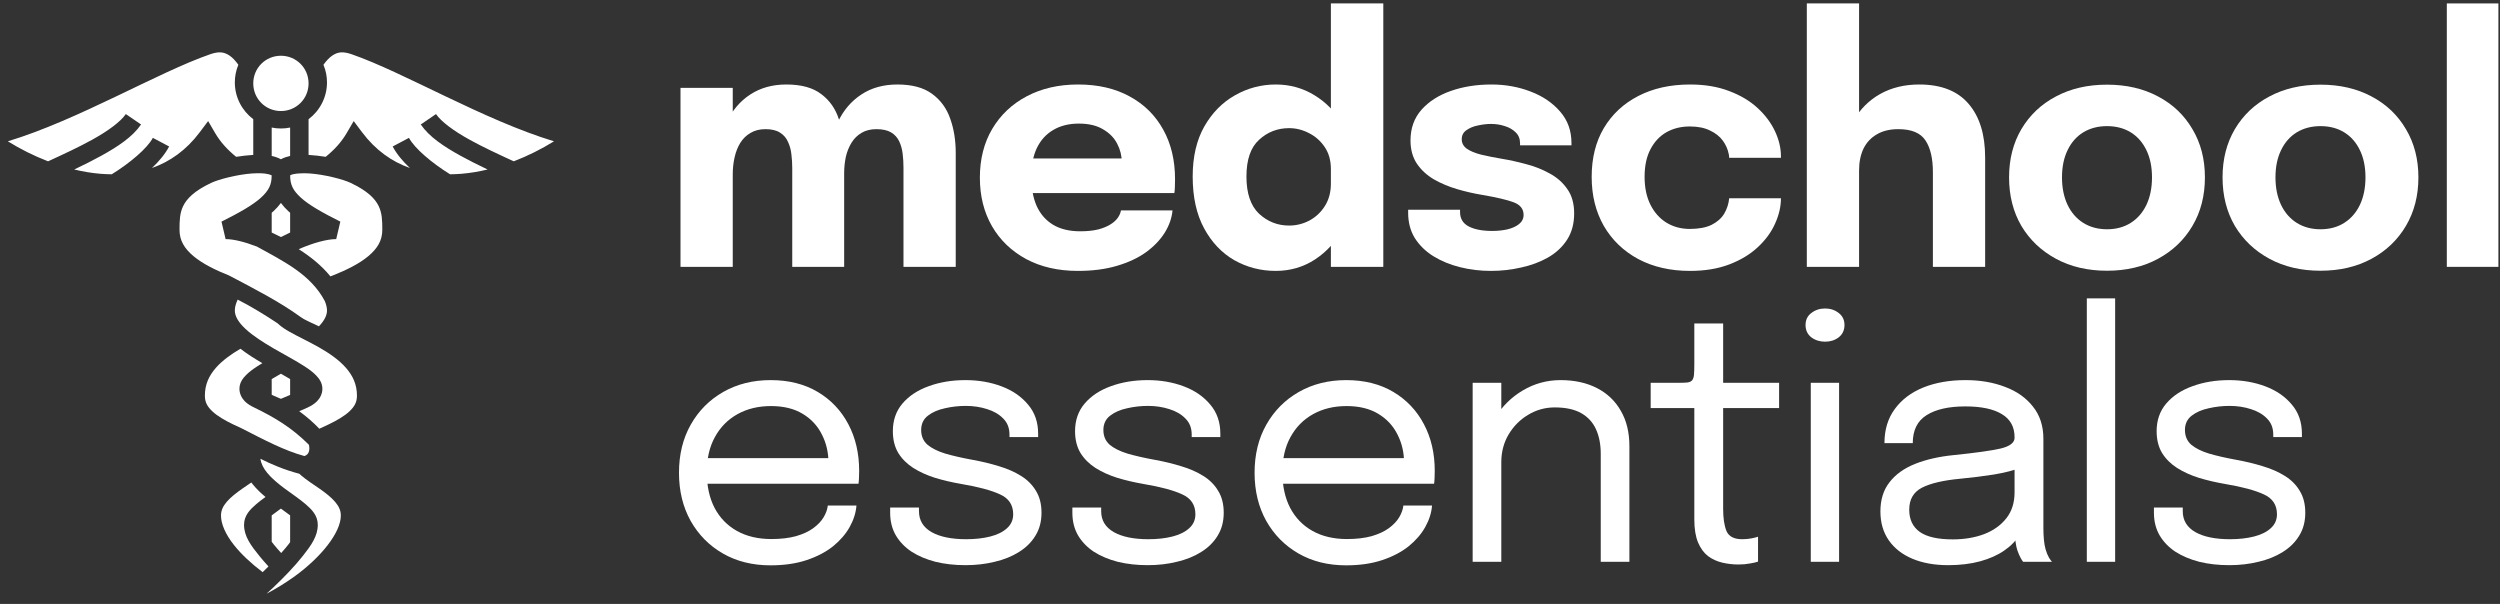
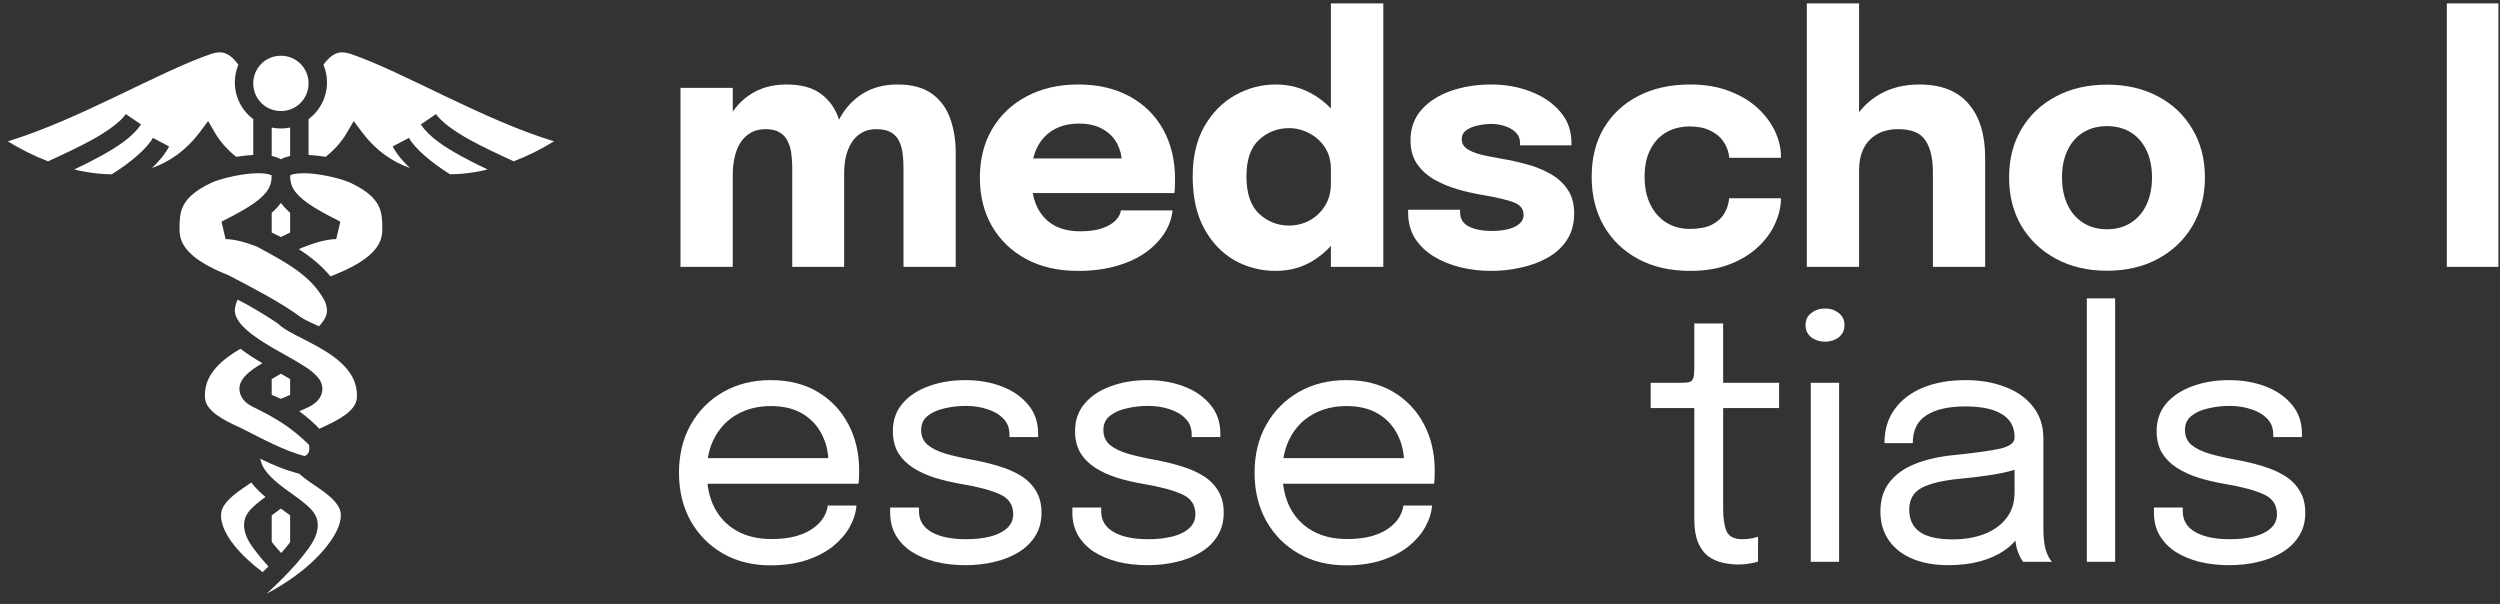
<svg xmlns="http://www.w3.org/2000/svg" width="178" height="43" viewBox="0 0 178 43" fill="none">
  <rect x="0" y="0" width="178" height="43" fill="#333333" stroke="none" />
  <path d="M15.605 3.728C15.425 3.733 15.218 3.775 14.966 3.862C11.244 5.151 5.578 8.542 0.557 10.061C1.447 10.613 2.418 11.099 3.423 11.486C4.546 10.97 5.644 10.457 6.574 9.943C7.713 9.313 8.593 8.657 8.959 8.122L10.043 8.863C9.441 9.742 8.419 10.422 7.209 11.091C6.607 11.424 5.956 11.748 5.284 12.068C5.9 12.216 6.52 12.321 7.132 12.372C7.41 12.395 7.685 12.407 7.957 12.409C9.257 11.603 10.487 10.563 10.883 9.815L12.043 10.429C11.759 10.965 11.331 11.481 10.818 11.962C12.1 11.511 13.262 10.696 14.226 9.411L14.819 8.62L15.318 9.474C15.704 10.136 16.224 10.689 16.814 11.165C17.251 11.098 17.637 11.053 18.032 11.03V8.487C17.236 7.887 16.72 6.935 16.72 5.867C16.719 5.436 16.805 5.01 16.971 4.612C16.763 4.32 16.548 4.091 16.332 3.95C16.154 3.833 15.977 3.754 15.763 3.733C15.71 3.728 15.658 3.726 15.605 3.728ZM24.322 3.728C24.293 3.728 24.266 3.73 24.239 3.733C24.024 3.754 23.848 3.833 23.67 3.95C23.454 4.091 23.239 4.32 23.03 4.612C23.197 5.01 23.282 5.436 23.282 5.867C23.282 6.935 22.765 7.887 21.97 8.487V11.03C22.38 11.054 22.827 11.107 23.188 11.165C23.778 10.689 24.298 10.136 24.684 9.474L25.183 8.62L25.776 9.411C26.74 10.696 27.901 11.511 29.184 11.962C28.671 11.481 28.243 10.965 27.959 10.429L29.118 9.815C29.515 10.563 30.745 11.603 32.044 12.409C32.32 12.407 32.595 12.395 32.869 12.372C33.482 12.321 34.101 12.216 34.718 12.068C34.046 11.748 33.395 11.424 32.793 11.091C31.582 10.422 30.561 9.742 29.959 8.863L31.043 8.122C31.409 8.657 32.288 9.313 33.428 9.943C34.358 10.457 35.455 10.97 36.579 11.486C37.584 11.099 38.554 10.613 39.445 10.061C34.424 8.542 28.758 5.151 25.036 3.862C24.747 3.762 24.518 3.722 24.322 3.728ZM20.001 3.969C18.906 3.969 18.032 4.843 18.032 5.938C18.032 7.033 18.906 7.906 20.001 7.906C21.096 7.906 21.97 7.033 21.97 5.938C21.97 4.843 21.096 3.969 20.001 3.969ZM19.345 9.082V11.103C19.574 11.153 19.817 11.235 20.001 11.34C20.221 11.219 20.434 11.155 20.657 11.103V9.082C20.445 9.126 20.225 9.149 20.001 9.149C19.776 9.149 19.557 9.126 19.345 9.082ZM18.315 12.335C18.188 12.336 18.06 12.342 17.932 12.351C16.877 12.429 15.569 12.768 15.032 13.023C13.809 13.602 13.297 14.154 13.046 14.662C12.794 15.171 12.782 15.713 12.782 16.367C12.782 17.133 13.135 17.698 13.778 18.239C14.422 18.779 15.35 19.235 16.305 19.613C18.068 20.538 19.928 21.495 21.395 22.564C21.798 22.849 22.312 23.029 22.707 23.235C23.094 22.828 23.282 22.454 23.282 22.11C23.282 21.904 23.227 21.678 23.127 21.438C22.125 19.545 20.241 18.632 18.261 17.54L18.257 17.545C17.406 17.215 16.615 17.024 16.063 17.024L15.77 15.78C17.069 15.131 18.02 14.586 18.587 14.068C19.141 13.56 19.347 13.145 19.342 12.483C19.013 12.339 18.64 12.332 18.315 12.335ZM21.686 12.335C21.344 12.347 20.924 12.34 20.66 12.483C20.655 13.145 20.861 13.56 21.415 14.068C21.981 14.586 22.933 15.131 24.232 15.78L23.938 17.024C23.285 17.024 22.297 17.292 21.27 17.741C22.095 18.268 22.878 18.883 23.526 19.678C23.583 19.656 23.64 19.635 23.697 19.613C24.652 19.235 25.579 18.779 26.223 18.239C26.867 17.698 27.22 17.133 27.22 16.367C27.22 15.713 27.208 15.171 26.956 14.662C26.705 14.154 26.193 13.602 24.97 13.023C24.433 12.768 23.125 12.429 22.07 12.351C21.942 12.342 21.814 12.336 21.686 12.335ZM20.001 14.45C19.845 14.662 19.668 14.858 19.473 15.036C19.431 15.074 19.388 15.111 19.345 15.149V16.556C19.567 16.657 19.786 16.764 20.002 16.877C20.217 16.764 20.436 16.657 20.657 16.556V15.149C20.614 15.112 20.571 15.074 20.529 15.036C20.334 14.858 20.157 14.662 20.001 14.45ZM16.922 21.332C16.791 21.611 16.72 21.874 16.72 22.11C16.72 22.506 16.968 22.943 17.484 23.423C18 23.903 18.745 24.38 19.509 24.823C20.274 25.265 21.054 25.674 21.681 26.081C21.994 26.284 22.271 26.485 22.501 26.722C22.731 26.959 22.954 27.264 22.954 27.688C22.954 28.036 22.778 28.368 22.569 28.574C22.36 28.78 22.13 28.907 21.89 29.022C21.702 29.113 21.504 29.195 21.303 29.276C21.841 29.672 22.336 30.101 22.736 30.526C22.959 30.424 23.184 30.321 23.407 30.214C23.98 29.937 24.52 29.629 24.878 29.291C25.236 28.954 25.415 28.638 25.415 28.18C25.415 27.364 25.12 26.749 24.629 26.187C24.137 25.625 23.44 25.144 22.712 24.731C21.985 24.318 21.236 23.975 20.625 23.629C20.32 23.455 20.047 23.285 19.813 23.064C19.801 23.053 19.789 23.04 19.777 23.029C18.917 22.451 17.808 21.777 16.922 21.332ZM17.119 24.831C16.454 25.221 15.826 25.669 15.373 26.187C14.882 26.749 14.587 27.364 14.587 28.18C14.587 28.638 14.766 28.954 15.124 29.291C15.482 29.629 16.022 29.937 16.595 30.214C16.811 30.318 17.03 30.418 17.246 30.518C18.809 31.321 20.257 32.085 21.675 32.471C22.006 32.359 22.072 32.05 21.998 31.673C20.779 30.448 19.552 29.721 18.111 29.022C17.872 28.907 17.641 28.78 17.433 28.574C17.224 28.367 17.048 28.036 17.048 27.688C17.048 27.264 17.271 26.959 17.501 26.722C17.731 26.485 18.008 26.284 18.321 26.081C18.439 26.005 18.559 25.93 18.68 25.858C18.144 25.544 17.606 25.207 17.119 24.831ZM20.001 26.609C19.767 26.742 19.545 26.869 19.345 26.99V28.106C19.406 28.134 19.468 28.164 19.53 28.195C19.681 28.257 19.837 28.322 20.001 28.396C20.231 28.292 20.454 28.2 20.657 28.119V26.99C20.44 26.86 20.221 26.733 20.001 26.609ZM18.541 32.665C18.589 33.013 18.752 33.331 19.019 33.661C19.342 34.059 19.812 34.448 20.309 34.814C20.805 35.181 21.323 35.523 21.756 35.894C22.189 36.265 22.626 36.697 22.626 37.367C22.626 38.179 22.148 38.839 21.562 39.582C20.976 40.326 20.221 41.103 19.469 41.819C19.302 41.98 19.142 42.12 18.977 42.273C19.652 41.919 20.352 41.491 21.012 41.011C22.85 39.675 24.267 37.922 24.267 36.711C24.267 36.345 24.13 36.051 23.858 35.73C23.586 35.409 23.18 35.093 22.743 34.788C22.306 34.484 21.845 34.195 21.45 33.856C21.404 33.816 21.358 33.775 21.313 33.733C20.248 33.45 19.353 33.072 18.541 32.665ZM17.895 34.353C17.684 34.499 17.469 34.642 17.259 34.788C16.823 35.093 16.416 35.409 16.144 35.73C15.872 36.051 15.735 36.345 15.735 36.711C15.735 37.311 16.061 38.052 16.664 38.812C17.187 39.472 17.905 40.136 18.7 40.738C18.84 40.603 18.979 40.467 19.116 40.33C18.887 40.081 18.669 39.833 18.471 39.589C17.868 38.845 17.376 38.189 17.376 37.367C17.376 36.697 17.813 36.265 18.246 35.894C18.45 35.72 18.673 35.551 18.904 35.384C18.582 35.117 18.27 34.822 17.999 34.487C17.964 34.443 17.929 34.398 17.895 34.353ZM20 36.212C19.763 36.383 19.536 36.546 19.345 36.694V38.574C19.392 38.638 19.441 38.701 19.49 38.763C19.65 38.96 19.829 39.165 20.021 39.374C20.205 39.168 20.378 38.965 20.532 38.769C20.576 38.714 20.617 38.658 20.657 38.603V36.694C20.465 36.545 20.24 36.384 20 36.212Z" fill="white" />
  <path d="M56.408 19V14.068C56.408 13.596 56.408 13.188 56.408 12.844C56.408 12.492 56.408 12.2 56.408 11.968C56.408 11.64 56.388 11.316 56.348 10.996C56.316 10.676 56.236 10.38 56.108 10.108C55.988 9.828 55.8 9.608 55.544 9.448C55.288 9.28 54.94 9.196 54.5 9.196C54.092 9.196 53.74 9.284 53.444 9.46C53.148 9.628 52.904 9.864 52.712 10.168C52.528 10.464 52.392 10.808 52.304 11.2C52.216 11.584 52.172 11.988 52.172 12.412L51.152 11.572C51.152 10.492 51.348 9.536 51.74 8.704C52.132 7.864 52.688 7.208 53.408 6.736C54.136 6.256 54.996 6.016 55.988 6.016C57.052 6.016 57.88 6.244 58.472 6.7C59.072 7.148 59.492 7.748 59.732 8.5C59.98 9.244 60.104 10.068 60.104 10.972C60.104 11.316 60.104 11.78 60.104 12.364C60.104 12.948 60.104 13.648 60.104 14.464V19H56.408ZM48.452 19V6.256H52.172V19H48.452ZM64.328 19V14.08C64.328 13.592 64.328 13.172 64.328 12.82C64.328 12.468 64.328 12.176 64.328 11.944C64.328 11.592 64.308 11.256 64.268 10.936C64.228 10.608 64.144 10.312 64.016 10.048C63.888 9.784 63.696 9.576 63.44 9.424C63.184 9.272 62.836 9.196 62.396 9.196C61.988 9.196 61.636 9.284 61.34 9.46C61.052 9.628 60.816 9.86 60.632 10.156C60.448 10.452 60.312 10.788 60.224 11.164C60.144 11.54 60.104 11.932 60.104 12.34L59.084 11.512C59.084 10.448 59.276 9.504 59.66 8.68C60.052 7.856 60.604 7.208 61.316 6.736C62.036 6.256 62.896 6.016 63.896 6.016C64.936 6.016 65.756 6.236 66.356 6.676C66.964 7.116 67.396 7.704 67.652 8.44C67.916 9.168 68.048 9.984 68.048 10.888C68.048 11.248 68.048 11.712 68.048 12.28C68.048 12.848 68.048 13.54 68.048 14.356V19H64.328Z" fill="white" />
  <path d="M71.783 13.744V11.284H80.231L79.871 11.908C79.871 11.844 79.871 11.784 79.871 11.728C79.871 11.664 79.871 11.604 79.871 11.548C79.871 11.092 79.763 10.656 79.547 10.24C79.331 9.816 78.995 9.472 78.539 9.208C78.091 8.936 77.515 8.8 76.811 8.8C76.107 8.8 75.499 8.952 74.987 9.256C74.483 9.552 74.095 9.98 73.823 10.54C73.559 11.1 73.427 11.776 73.427 12.568C73.427 13.384 73.555 14.084 73.811 14.668C74.075 15.244 74.463 15.688 74.975 16C75.495 16.312 76.139 16.468 76.907 16.468C77.403 16.468 77.831 16.424 78.191 16.336C78.551 16.24 78.843 16.12 79.067 15.976C79.299 15.832 79.475 15.672 79.595 15.496C79.715 15.32 79.787 15.148 79.811 14.98H83.483C83.435 15.516 83.251 16.044 82.931 16.564C82.611 17.076 82.167 17.54 81.599 17.956C81.031 18.364 80.339 18.688 79.523 18.928C78.715 19.168 77.791 19.288 76.751 19.288C75.343 19.288 74.115 19.008 73.067 18.448C72.019 17.88 71.207 17.1 70.631 16.108C70.055 15.108 69.767 13.956 69.767 12.652C69.767 11.332 70.059 10.176 70.643 9.184C71.235 8.184 72.055 7.408 73.103 6.856C74.159 6.296 75.379 6.016 76.763 6.016C78.179 6.016 79.403 6.3 80.435 6.868C81.467 7.428 82.263 8.216 82.823 9.232C83.383 10.24 83.663 11.416 83.663 12.76C83.663 12.96 83.659 13.152 83.651 13.336C83.643 13.52 83.631 13.656 83.615 13.744H71.783Z" fill="white" />
  <path d="M90.835 19.288C89.771 19.288 88.791 19.036 87.895 18.532C86.999 18.02 86.279 17.264 85.735 16.264C85.191 15.264 84.919 14.032 84.919 12.568C84.919 11.168 85.195 9.98 85.747 9.004C86.307 8.028 87.035 7.288 87.931 6.784C88.835 6.272 89.803 6.016 90.835 6.016C91.843 6.016 92.763 6.272 93.595 6.784C94.435 7.296 95.107 7.996 95.611 8.884C96.115 9.764 96.367 10.78 96.367 11.932C96.367 11.972 96.367 12.012 96.367 12.052C96.367 12.084 96.367 12.12 96.367 12.16L94.759 12.184C94.759 12.16 94.759 12.136 94.759 12.112C94.759 12.08 94.759 12.052 94.759 12.028C94.759 11.428 94.615 10.912 94.327 10.48C94.039 10.048 93.667 9.716 93.211 9.484C92.755 9.244 92.279 9.124 91.783 9.124C90.959 9.124 90.247 9.4 89.647 9.952C89.047 10.496 88.747 11.368 88.747 12.568C88.747 13.768 89.047 14.652 89.647 15.22C90.255 15.78 90.967 16.06 91.783 16.06C92.295 16.06 92.779 15.94 93.235 15.7C93.691 15.452 94.059 15.104 94.339 14.656C94.619 14.208 94.759 13.68 94.759 13.072L96.367 13.156C96.367 14.3 96.119 15.336 95.623 16.264C95.135 17.184 94.471 17.92 93.631 18.472C92.799 19.016 91.867 19.288 90.835 19.288ZM94.759 19V0.244H98.491V19H94.759Z" fill="white" />
  <path d="M106.152 19.288C105.392 19.288 104.66 19.2 103.956 19.024C103.252 18.848 102.62 18.588 102.06 18.244C101.508 17.9 101.068 17.472 100.74 16.96C100.42 16.44 100.26 15.836 100.26 15.148C100.26 15.116 100.26 15.08 100.26 15.04C100.26 14.992 100.26 14.956 100.26 14.932H103.956C103.956 14.956 103.956 14.984 103.956 15.016C103.956 15.04 103.956 15.068 103.956 15.1C103.956 15.564 104.16 15.904 104.568 16.12C104.984 16.336 105.544 16.444 106.248 16.444C106.616 16.444 106.968 16.408 107.304 16.336C107.648 16.256 107.928 16.132 108.144 15.964C108.368 15.788 108.48 15.568 108.48 15.304C108.48 14.88 108.244 14.58 107.772 14.404C107.308 14.228 106.56 14.052 105.528 13.876C104.944 13.78 104.352 13.644 103.752 13.468C103.152 13.292 102.6 13.06 102.096 12.772C101.592 12.476 101.188 12.104 100.884 11.656C100.58 11.2 100.428 10.648 100.428 10C100.428 9.136 100.688 8.408 101.208 7.816C101.736 7.224 102.436 6.776 103.308 6.472C104.18 6.168 105.14 6.016 106.188 6.016C107.188 6.016 108.12 6.184 108.984 6.52C109.848 6.848 110.548 7.324 111.084 7.948C111.62 8.564 111.888 9.308 111.888 10.18C111.888 10.196 111.888 10.22 111.888 10.252C111.888 10.284 111.888 10.316 111.888 10.348H108.228C108.228 10.316 108.228 10.288 108.228 10.264C108.228 10.24 108.228 10.22 108.228 10.204C108.228 9.884 108.124 9.624 107.916 9.424C107.716 9.224 107.46 9.076 107.148 8.98C106.836 8.876 106.512 8.824 106.176 8.824C105.872 8.824 105.556 8.86 105.228 8.932C104.908 8.996 104.636 9.108 104.412 9.268C104.188 9.42 104.076 9.636 104.076 9.916C104.076 10.188 104.196 10.412 104.436 10.588C104.676 10.756 105.012 10.896 105.444 11.008C105.876 11.112 106.376 11.212 106.944 11.308C107.48 11.396 108.044 11.52 108.636 11.68C109.236 11.832 109.796 12.052 110.316 12.34C110.844 12.62 111.268 12.992 111.588 13.456C111.916 13.912 112.08 14.492 112.08 15.196C112.08 15.924 111.912 16.548 111.576 17.068C111.24 17.588 110.784 18.012 110.208 18.34C109.64 18.66 109.004 18.896 108.3 19.048C107.604 19.208 106.888 19.288 106.152 19.288Z" fill="white" />
  <path d="M120.335 19.288C118.935 19.288 117.707 19.008 116.651 18.448C115.595 17.88 114.775 17.092 114.191 16.084C113.615 15.076 113.327 13.912 113.327 12.592C113.327 11.256 113.615 10.1 114.191 9.124C114.775 8.14 115.595 7.376 116.651 6.832C117.707 6.288 118.935 6.016 120.335 6.016C121.383 6.016 122.311 6.172 123.119 6.484C123.927 6.788 124.603 7.192 125.147 7.696C125.691 8.2 126.103 8.752 126.383 9.352C126.663 9.952 126.803 10.548 126.803 11.14C126.803 11.148 126.803 11.164 126.803 11.188C126.803 11.204 126.803 11.22 126.803 11.236H123.119C123.119 11.188 123.115 11.144 123.107 11.104C123.107 11.056 123.099 11.008 123.083 10.96C123.019 10.624 122.879 10.308 122.663 10.012C122.447 9.716 122.143 9.476 121.751 9.292C121.367 9.1 120.887 9.004 120.311 9.004C119.695 9.004 119.143 9.14 118.655 9.412C118.175 9.684 117.795 10.088 117.515 10.624C117.235 11.152 117.095 11.808 117.095 12.592C117.095 13.36 117.235 14.024 117.515 14.584C117.795 15.136 118.175 15.56 118.655 15.856C119.143 16.152 119.695 16.3 120.311 16.3C120.943 16.3 121.459 16.204 121.859 16.012C122.259 15.812 122.559 15.548 122.759 15.22C122.959 14.884 123.079 14.516 123.119 14.116H126.803C126.803 14.708 126.663 15.312 126.383 15.928C126.111 16.536 125.703 17.092 125.159 17.596C124.623 18.1 123.951 18.508 123.143 18.82C122.335 19.132 121.399 19.288 120.335 19.288Z" fill="white" />
  <path d="M137.622 19V14.464C137.622 14.304 137.622 14.084 137.622 13.804C137.622 13.524 137.622 13.24 137.622 12.952C137.622 12.664 137.622 12.432 137.622 12.256C137.622 11.28 137.446 10.528 137.094 10C136.742 9.464 136.098 9.196 135.162 9.196C134.554 9.196 134.042 9.32 133.626 9.568C133.21 9.808 132.894 10.148 132.678 10.588C132.47 11.028 132.366 11.544 132.366 12.136L131.286 11.392C131.286 10.328 131.514 9.396 131.97 8.596C132.426 7.788 133.054 7.156 133.854 6.7C134.662 6.244 135.594 6.016 136.65 6.016C138.21 6.016 139.382 6.476 140.166 7.396C140.95 8.308 141.342 9.58 141.342 11.212C141.342 11.628 141.342 12.128 141.342 12.712C141.342 13.296 141.342 13.972 141.342 14.74V19H137.622ZM128.646 19V0.244H132.366V19H128.646Z" fill="white" />
  <path d="M150.018 19.276C148.642 19.276 147.43 18.992 146.382 18.424C145.334 17.856 144.514 17.076 143.922 16.084C143.338 15.084 143.046 13.932 143.046 12.628C143.046 11.332 143.338 10.188 143.922 9.196C144.514 8.196 145.334 7.42 146.382 6.868C147.43 6.308 148.642 6.028 150.018 6.028C151.394 6.028 152.606 6.308 153.654 6.868C154.702 7.42 155.518 8.196 156.102 9.196C156.694 10.188 156.99 11.332 156.99 12.628C156.99 13.932 156.694 15.084 156.102 16.084C155.518 17.076 154.702 17.856 153.654 18.424C152.606 18.992 151.394 19.276 150.018 19.276ZM150.018 16.324C150.666 16.324 151.23 16.172 151.71 15.868C152.19 15.564 152.562 15.136 152.826 14.584C153.09 14.024 153.222 13.372 153.222 12.628C153.222 11.884 153.09 11.24 152.826 10.696C152.562 10.144 152.19 9.72 151.71 9.424C151.23 9.128 150.666 8.98 150.018 8.98C149.378 8.98 148.814 9.128 148.326 9.424C147.846 9.72 147.474 10.144 147.21 10.696C146.946 11.24 146.814 11.884 146.814 12.628C146.814 13.372 146.946 14.024 147.21 14.584C147.474 15.136 147.846 15.564 148.326 15.868C148.814 16.172 149.378 16.324 150.018 16.324Z" fill="white" />
-   <path d="M165.218 19.276C163.842 19.276 162.63 18.992 161.582 18.424C160.534 17.856 159.714 17.076 159.122 16.084C158.538 15.084 158.246 13.932 158.246 12.628C158.246 11.332 158.538 10.188 159.122 9.196C159.714 8.196 160.534 7.42 161.582 6.868C162.63 6.308 163.842 6.028 165.218 6.028C166.594 6.028 167.806 6.308 168.854 6.868C169.902 7.42 170.718 8.196 171.302 9.196C171.894 10.188 172.19 11.332 172.19 12.628C172.19 13.932 171.894 15.084 171.302 16.084C170.718 17.076 169.902 17.856 168.854 18.424C167.806 18.992 166.594 19.276 165.218 19.276ZM165.218 16.324C165.866 16.324 166.43 16.172 166.91 15.868C167.39 15.564 167.762 15.136 168.026 14.584C168.29 14.024 168.422 13.372 168.422 12.628C168.422 11.884 168.29 11.24 168.026 10.696C167.762 10.144 167.39 9.72 166.91 9.424C166.43 9.128 165.866 8.98 165.218 8.98C164.578 8.98 164.014 9.128 163.526 9.424C163.046 9.72 162.674 10.144 162.41 10.696C162.146 11.24 162.014 11.884 162.014 12.628C162.014 13.372 162.146 14.024 162.41 14.584C162.674 15.136 163.046 15.564 163.526 15.868C164.014 16.172 164.578 16.324 165.218 16.324Z" fill="white" />
  <path d="M177.886 0.244V19H174.214V0.244H177.886Z" fill="white" />
  <path d="M49.496 34.444V32.62H59.348L58.988 33.22C58.988 33.172 58.988 33.128 58.988 33.088C58.988 33.04 58.988 32.996 58.988 32.956C58.988 32.22 58.832 31.548 58.52 30.94C58.216 30.324 57.76 29.832 57.152 29.464C56.544 29.096 55.792 28.912 54.896 28.912C53.992 28.912 53.196 29.104 52.508 29.488C51.82 29.872 51.284 30.416 50.9 31.12C50.516 31.816 50.324 32.648 50.324 33.616C50.324 34.6 50.508 35.448 50.876 36.16C51.252 36.872 51.784 37.42 52.472 37.804C53.16 38.188 53.976 38.38 54.92 38.38C55.592 38.38 56.176 38.312 56.672 38.176C57.168 38.032 57.576 37.844 57.896 37.612C58.224 37.372 58.472 37.112 58.64 36.832C58.808 36.552 58.908 36.272 58.94 35.992H60.98C60.94 36.504 60.78 37.012 60.5 37.516C60.22 38.02 59.824 38.48 59.312 38.896C58.8 39.304 58.172 39.632 57.428 39.88C56.684 40.128 55.828 40.252 54.86 40.252C53.58 40.252 52.452 39.972 51.476 39.412C50.5 38.852 49.732 38.076 49.172 37.084C48.62 36.092 48.344 34.952 48.344 33.664C48.344 32.36 48.624 31.216 49.184 30.232C49.744 29.24 50.516 28.464 51.5 27.904C52.484 27.344 53.608 27.064 54.872 27.064C56.16 27.064 57.276 27.344 58.22 27.904C59.164 28.464 59.892 29.232 60.404 30.208C60.916 31.176 61.172 32.28 61.172 33.52C61.172 33.648 61.168 33.816 61.16 34.024C61.152 34.232 61.14 34.372 61.124 34.444H49.496Z" fill="white" />
  <path d="M68.743 40.24C67.975 40.24 67.263 40.16 66.607 40C65.959 39.832 65.391 39.592 64.903 39.28C64.423 38.96 64.047 38.568 63.775 38.104C63.511 37.64 63.379 37.108 63.379 36.508C63.379 36.444 63.379 36.38 63.379 36.316C63.379 36.244 63.379 36.184 63.379 36.136H65.431C65.431 36.184 65.431 36.224 65.431 36.256C65.431 36.288 65.431 36.336 65.431 36.4C65.431 37.048 65.731 37.544 66.331 37.888C66.931 38.224 67.751 38.392 68.791 38.392C69.431 38.392 70.003 38.328 70.507 38.2C71.011 38.072 71.407 37.876 71.695 37.612C71.991 37.348 72.139 37.016 72.139 36.616C72.139 35.952 71.827 35.48 71.203 35.2C70.587 34.912 69.663 34.664 68.431 34.456C67.783 34.344 67.167 34.2 66.583 34.024C65.999 33.84 65.479 33.604 65.023 33.316C64.575 33.028 64.219 32.672 63.955 32.248C63.699 31.816 63.571 31.3 63.571 30.7C63.571 29.924 63.799 29.268 64.255 28.732C64.719 28.188 65.343 27.776 66.127 27.496C66.911 27.208 67.783 27.064 68.743 27.064C69.671 27.064 70.527 27.212 71.311 27.508C72.095 27.804 72.723 28.236 73.195 28.804C73.675 29.364 73.915 30.056 73.915 30.88C73.915 30.912 73.915 30.952 73.915 31C73.915 31.04 73.915 31.08 73.915 31.12H71.875C71.875 31.08 71.875 31.048 71.875 31.024C71.875 31 71.875 30.972 71.875 30.94C71.875 30.476 71.727 30.096 71.431 29.8C71.135 29.496 70.751 29.272 70.279 29.128C69.807 28.976 69.303 28.9 68.767 28.9C68.263 28.9 67.767 28.956 67.279 29.068C66.791 29.172 66.387 29.348 66.067 29.596C65.747 29.844 65.587 30.184 65.587 30.616C65.587 31.048 65.735 31.396 66.031 31.66C66.335 31.916 66.759 32.128 67.303 32.296C67.855 32.456 68.503 32.604 69.247 32.74C69.911 32.86 70.539 33.012 71.131 33.196C71.723 33.372 72.243 33.6 72.691 33.88C73.147 34.16 73.503 34.516 73.759 34.948C74.023 35.372 74.155 35.892 74.155 36.508C74.155 37.132 74.011 37.676 73.723 38.14C73.443 38.604 73.051 38.992 72.547 39.304C72.051 39.616 71.475 39.848 70.819 40C70.171 40.16 69.479 40.24 68.743 40.24Z" fill="white" />
  <path d="M81.716 40.24C80.948 40.24 80.237 40.16 79.581 40C78.933 39.832 78.365 39.592 77.876 39.28C77.397 38.96 77.02 38.568 76.749 38.104C76.484 37.64 76.353 37.108 76.353 36.508C76.353 36.444 76.353 36.38 76.353 36.316C76.353 36.244 76.353 36.184 76.353 36.136H78.404C78.404 36.184 78.404 36.224 78.404 36.256C78.404 36.288 78.404 36.336 78.404 36.4C78.404 37.048 78.704 37.544 79.305 37.888C79.904 38.224 80.725 38.392 81.764 38.392C82.404 38.392 82.977 38.328 83.481 38.2C83.984 38.072 84.38 37.876 84.668 37.612C84.965 37.348 85.112 37.016 85.112 36.616C85.112 35.952 84.8 35.48 84.177 35.2C83.561 34.912 82.636 34.664 81.404 34.456C80.757 34.344 80.141 34.2 79.556 34.024C78.972 33.84 78.453 33.604 77.996 33.316C77.549 33.028 77.192 32.672 76.928 32.248C76.672 31.816 76.544 31.3 76.544 30.7C76.544 29.924 76.772 29.268 77.228 28.732C77.692 28.188 78.317 27.776 79.1 27.496C79.885 27.208 80.757 27.064 81.716 27.064C82.644 27.064 83.501 27.212 84.284 27.508C85.069 27.804 85.697 28.236 86.168 28.804C86.648 29.364 86.888 30.056 86.888 30.88C86.888 30.912 86.888 30.952 86.888 31C86.888 31.04 86.888 31.08 86.888 31.12H84.849C84.849 31.08 84.849 31.048 84.849 31.024C84.849 31 84.849 30.972 84.849 30.94C84.849 30.476 84.701 30.096 84.404 29.8C84.109 29.496 83.725 29.272 83.252 29.128C82.781 28.976 82.276 28.9 81.74 28.9C81.237 28.9 80.74 28.956 80.252 29.068C79.764 29.172 79.361 29.348 79.04 29.596C78.721 29.844 78.561 30.184 78.561 30.616C78.561 31.048 78.709 31.396 79.004 31.66C79.308 31.916 79.733 32.128 80.276 32.296C80.829 32.456 81.477 32.604 82.221 32.74C82.885 32.86 83.513 33.012 84.105 33.196C84.697 33.372 85.216 33.6 85.665 33.88C86.121 34.16 86.477 34.516 86.733 34.948C86.996 35.372 87.129 35.892 87.129 36.508C87.129 37.132 86.984 37.676 86.697 38.14C86.416 38.604 86.025 38.992 85.52 39.304C85.025 39.616 84.448 39.848 83.793 40C83.144 40.16 82.453 40.24 81.716 40.24Z" fill="white" />
  <path d="M90.478 34.444V32.62H100.33L99.97 33.22C99.97 33.172 99.97 33.128 99.97 33.088C99.97 33.04 99.97 32.996 99.97 32.956C99.97 32.22 99.814 31.548 99.502 30.94C99.198 30.324 98.742 29.832 98.134 29.464C97.526 29.096 96.774 28.912 95.878 28.912C94.974 28.912 94.178 29.104 93.49 29.488C92.802 29.872 92.266 30.416 91.882 31.12C91.498 31.816 91.306 32.648 91.306 33.616C91.306 34.6 91.49 35.448 91.858 36.16C92.234 36.872 92.766 37.42 93.454 37.804C94.142 38.188 94.958 38.38 95.902 38.38C96.574 38.38 97.158 38.312 97.654 38.176C98.15 38.032 98.558 37.844 98.878 37.612C99.206 37.372 99.454 37.112 99.622 36.832C99.79 36.552 99.89 36.272 99.922 35.992H101.962C101.922 36.504 101.762 37.012 101.482 37.516C101.202 38.02 100.806 38.48 100.294 38.896C99.782 39.304 99.154 39.632 98.41 39.88C97.666 40.128 96.81 40.252 95.842 40.252C94.562 40.252 93.434 39.972 92.458 39.412C91.482 38.852 90.714 38.076 90.154 37.084C89.602 36.092 89.326 34.952 89.326 33.664C89.326 32.36 89.606 31.216 90.166 30.232C90.726 29.24 91.498 28.464 92.482 27.904C93.466 27.344 94.59 27.064 95.854 27.064C97.142 27.064 98.258 27.344 99.202 27.904C100.146 28.464 100.874 29.232 101.386 30.208C101.898 31.176 102.154 32.28 102.154 33.52C102.154 33.648 102.15 33.816 102.142 34.024C102.134 34.232 102.122 34.372 102.106 34.444H90.478Z" fill="white" />
-   <path d="M113.973 40V33.892C113.973 33.524 113.973 33.224 113.973 32.992C113.973 32.752 113.973 32.524 113.973 32.308C113.973 31.644 113.861 31.064 113.637 30.568C113.413 30.072 113.061 29.688 112.581 29.416C112.101 29.144 111.473 29.008 110.697 29.008C110.017 29.008 109.385 29.184 108.801 29.536C108.225 29.88 107.761 30.348 107.409 30.94C107.065 31.524 106.893 32.18 106.893 32.908L105.729 32.464C105.729 31.464 105.973 30.556 106.461 29.74C106.957 28.924 107.613 28.276 108.429 27.796C109.253 27.308 110.149 27.064 111.117 27.064C112.101 27.064 112.961 27.252 113.697 27.628C114.433 28.004 115.001 28.544 115.401 29.248C115.809 29.944 116.013 30.784 116.013 31.768C116.013 32.12 116.013 32.504 116.013 32.92C116.013 33.336 116.013 33.724 116.013 34.084V40H113.973ZM104.853 40V27.256H106.893V40H104.853Z" fill="white" />
  <path d="M123.78 40.192C123.388 40.192 123.004 40.148 122.628 40.06C122.252 39.972 121.912 39.816 121.608 39.592C121.312 39.36 121.076 39.036 120.9 38.62C120.724 38.196 120.636 37.652 120.636 36.988C120.636 36.82 120.636 36.648 120.636 36.472C120.636 36.288 120.636 36.096 120.636 35.896V29.056H117.528V27.256H119.52C119.792 27.256 120.004 27.248 120.156 27.232C120.308 27.208 120.416 27.156 120.48 27.076C120.552 26.988 120.596 26.856 120.612 26.68C120.628 26.496 120.636 26.244 120.636 25.924V23.032H122.688V27.256H126.672V29.056H122.688V35.236C122.688 35.412 122.688 35.584 122.688 35.752C122.688 35.92 122.688 36.076 122.688 36.22C122.688 36.9 122.768 37.432 122.928 37.816C123.096 38.2 123.468 38.392 124.044 38.392C124.276 38.392 124.496 38.372 124.704 38.332C124.912 38.292 125.068 38.252 125.172 38.212V39.988C125.036 40.036 124.844 40.08 124.596 40.12C124.356 40.168 124.084 40.192 123.78 40.192Z" fill="white" />
  <path d="M128.927 40V27.256H130.943V40H128.927ZM129.947 24.328C129.571 24.328 129.243 24.224 128.963 24.016C128.691 23.8 128.555 23.508 128.555 23.14C128.555 22.78 128.691 22.496 128.963 22.288C129.243 22.072 129.571 21.964 129.947 21.964C130.323 21.964 130.647 22.072 130.919 22.288C131.191 22.496 131.327 22.78 131.327 23.14C131.327 23.508 131.191 23.8 130.919 24.016C130.647 24.224 130.323 24.328 129.947 24.328Z" fill="white" />
  <path d="M138.709 40.24C137.741 40.24 136.893 40.088 136.165 39.784C135.445 39.48 134.885 39.044 134.485 38.476C134.085 37.9 133.885 37.212 133.885 36.412C133.885 35.58 134.101 34.888 134.533 34.336C134.965 33.776 135.573 33.34 136.357 33.028C137.141 32.716 138.053 32.508 139.093 32.404C140.661 32.244 141.777 32.088 142.441 31.936C143.105 31.776 143.437 31.52 143.437 31.168C143.437 31.16 143.437 31.156 143.437 31.156C143.437 31.148 143.437 31.14 143.437 31.132C143.437 30.396 143.137 29.848 142.537 29.488C141.937 29.12 141.069 28.936 139.933 28.936C138.749 28.936 137.829 29.144 137.173 29.56C136.517 29.968 136.189 30.632 136.189 31.552H134.173C134.173 30.6 134.417 29.792 134.905 29.128C135.393 28.456 136.069 27.944 136.933 27.592C137.805 27.24 138.809 27.064 139.945 27.064C140.985 27.064 141.921 27.224 142.753 27.544C143.593 27.856 144.257 28.324 144.745 28.948C145.241 29.564 145.489 30.328 145.489 31.24C145.489 31.408 145.489 31.576 145.489 31.744C145.489 31.904 145.489 32.068 145.489 32.236V37.6C145.489 37.88 145.501 38.152 145.525 38.416C145.549 38.68 145.589 38.912 145.645 39.112C145.717 39.352 145.797 39.548 145.885 39.7C145.973 39.844 146.045 39.944 146.101 40H144.049C144.009 39.96 143.949 39.868 143.869 39.724C143.789 39.572 143.713 39.396 143.641 39.196C143.585 39.036 143.541 38.836 143.509 38.596C143.477 38.348 143.461 38.092 143.461 37.828L143.797 38.056C143.549 38.488 143.185 38.868 142.705 39.196C142.233 39.524 141.661 39.78 140.989 39.964C140.317 40.148 139.557 40.24 138.709 40.24ZM139.033 38.404C139.857 38.404 140.601 38.28 141.265 38.032C141.929 37.776 142.457 37.4 142.849 36.904C143.241 36.408 143.437 35.792 143.437 35.056V32.524L143.893 33.292C143.381 33.492 142.741 33.656 141.973 33.784C141.213 33.904 140.417 34.004 139.585 34.084C138.377 34.196 137.465 34.408 136.849 34.72C136.241 35.032 135.937 35.556 135.937 36.292C135.937 36.988 136.189 37.516 136.693 37.876C137.197 38.228 137.977 38.404 139.033 38.404Z" fill="white" />
  <path d="M150.598 21.244V40H148.582V21.244H150.598Z" fill="white" />
  <path d="M158.724 40.24C157.956 40.24 157.244 40.16 156.588 40C155.94 39.832 155.372 39.592 154.884 39.28C154.404 38.96 154.028 38.568 153.756 38.104C153.492 37.64 153.36 37.108 153.36 36.508C153.36 36.444 153.36 36.38 153.36 36.316C153.36 36.244 153.36 36.184 153.36 36.136H155.412C155.412 36.184 155.412 36.224 155.412 36.256C155.412 36.288 155.412 36.336 155.412 36.4C155.412 37.048 155.712 37.544 156.312 37.888C156.912 38.224 157.732 38.392 158.772 38.392C159.412 38.392 159.984 38.328 160.488 38.2C160.992 38.072 161.388 37.876 161.676 37.612C161.972 37.348 162.12 37.016 162.12 36.616C162.12 35.952 161.808 35.48 161.184 35.2C160.568 34.912 159.644 34.664 158.412 34.456C157.764 34.344 157.148 34.2 156.564 34.024C155.98 33.84 155.46 33.604 155.004 33.316C154.556 33.028 154.2 32.672 153.936 32.248C153.68 31.816 153.552 31.3 153.552 30.7C153.552 29.924 153.78 29.268 154.236 28.732C154.7 28.188 155.324 27.776 156.108 27.496C156.892 27.208 157.764 27.064 158.724 27.064C159.652 27.064 160.508 27.212 161.292 27.508C162.076 27.804 162.704 28.236 163.176 28.804C163.656 29.364 163.896 30.056 163.896 30.88C163.896 30.912 163.896 30.952 163.896 31C163.896 31.04 163.896 31.08 163.896 31.12H161.856C161.856 31.08 161.856 31.048 161.856 31.024C161.856 31 161.856 30.972 161.856 30.94C161.856 30.476 161.708 30.096 161.412 29.8C161.116 29.496 160.732 29.272 160.26 29.128C159.788 28.976 159.284 28.9 158.748 28.9C158.244 28.9 157.748 28.956 157.26 29.068C156.772 29.172 156.368 29.348 156.048 29.596C155.728 29.844 155.568 30.184 155.568 30.616C155.568 31.048 155.716 31.396 156.012 31.66C156.316 31.916 156.74 32.128 157.284 32.296C157.836 32.456 158.484 32.604 159.228 32.74C159.892 32.86 160.52 33.012 161.112 33.196C161.704 33.372 162.224 33.6 162.672 33.88C163.128 34.16 163.484 34.516 163.74 34.948C164.004 35.372 164.136 35.892 164.136 36.508C164.136 37.132 163.992 37.676 163.704 38.14C163.424 38.604 163.032 38.992 162.528 39.304C162.032 39.616 161.456 39.848 160.8 40C160.152 40.16 159.46 40.24 158.724 40.24Z" fill="white" />
</svg>